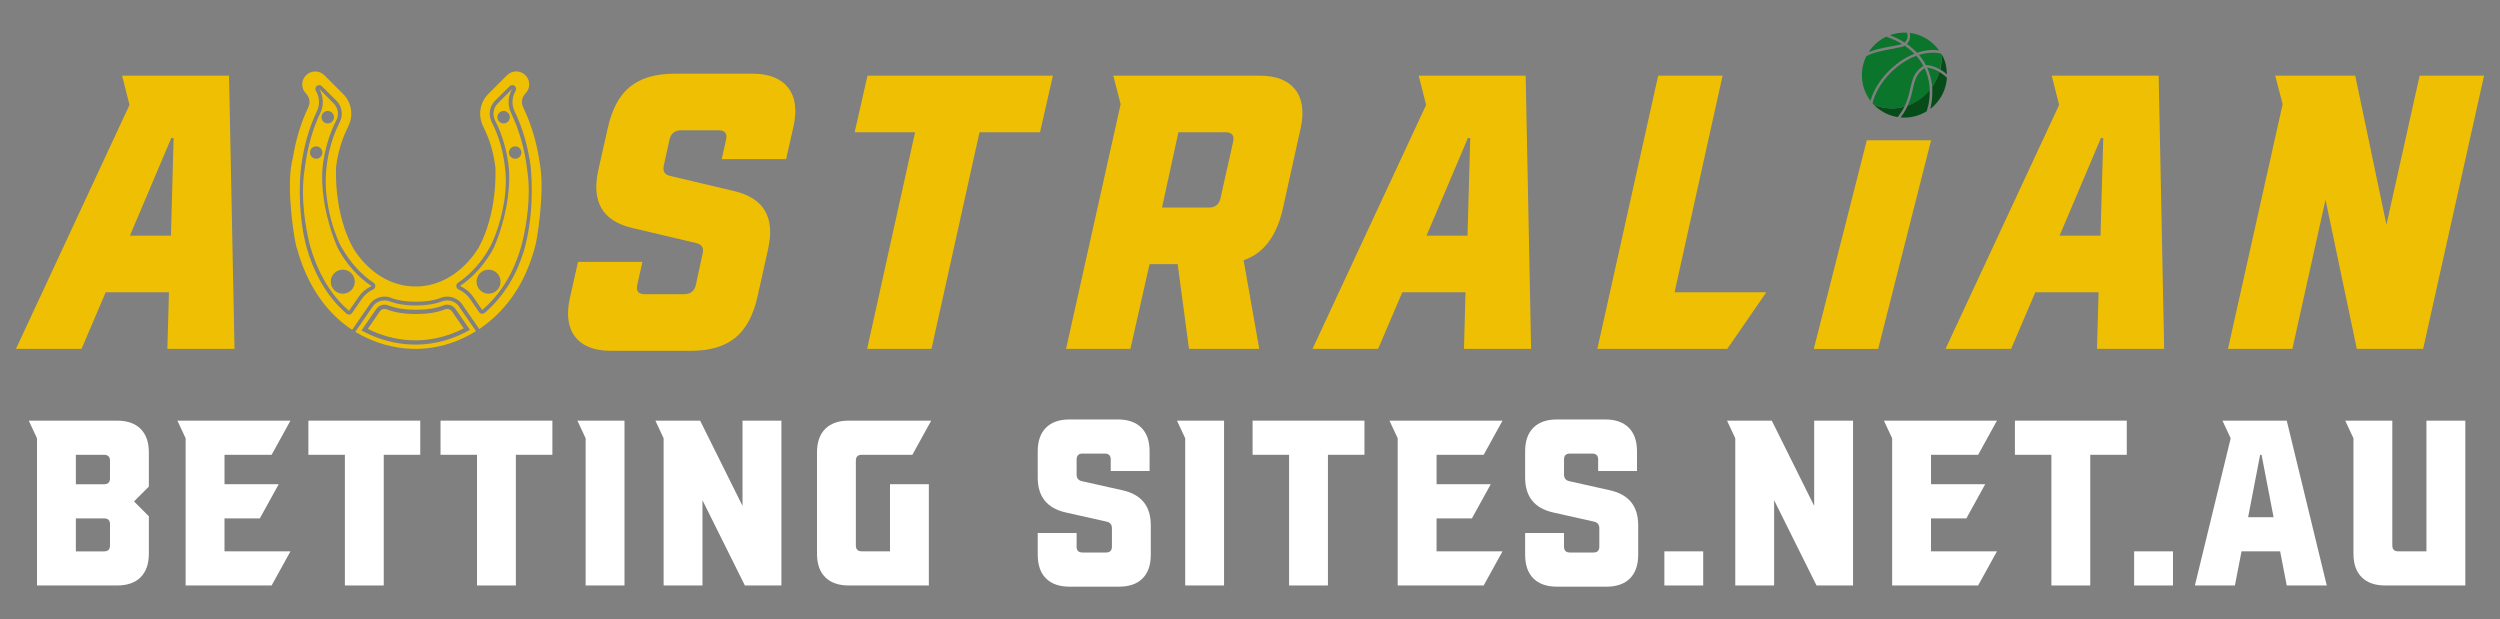
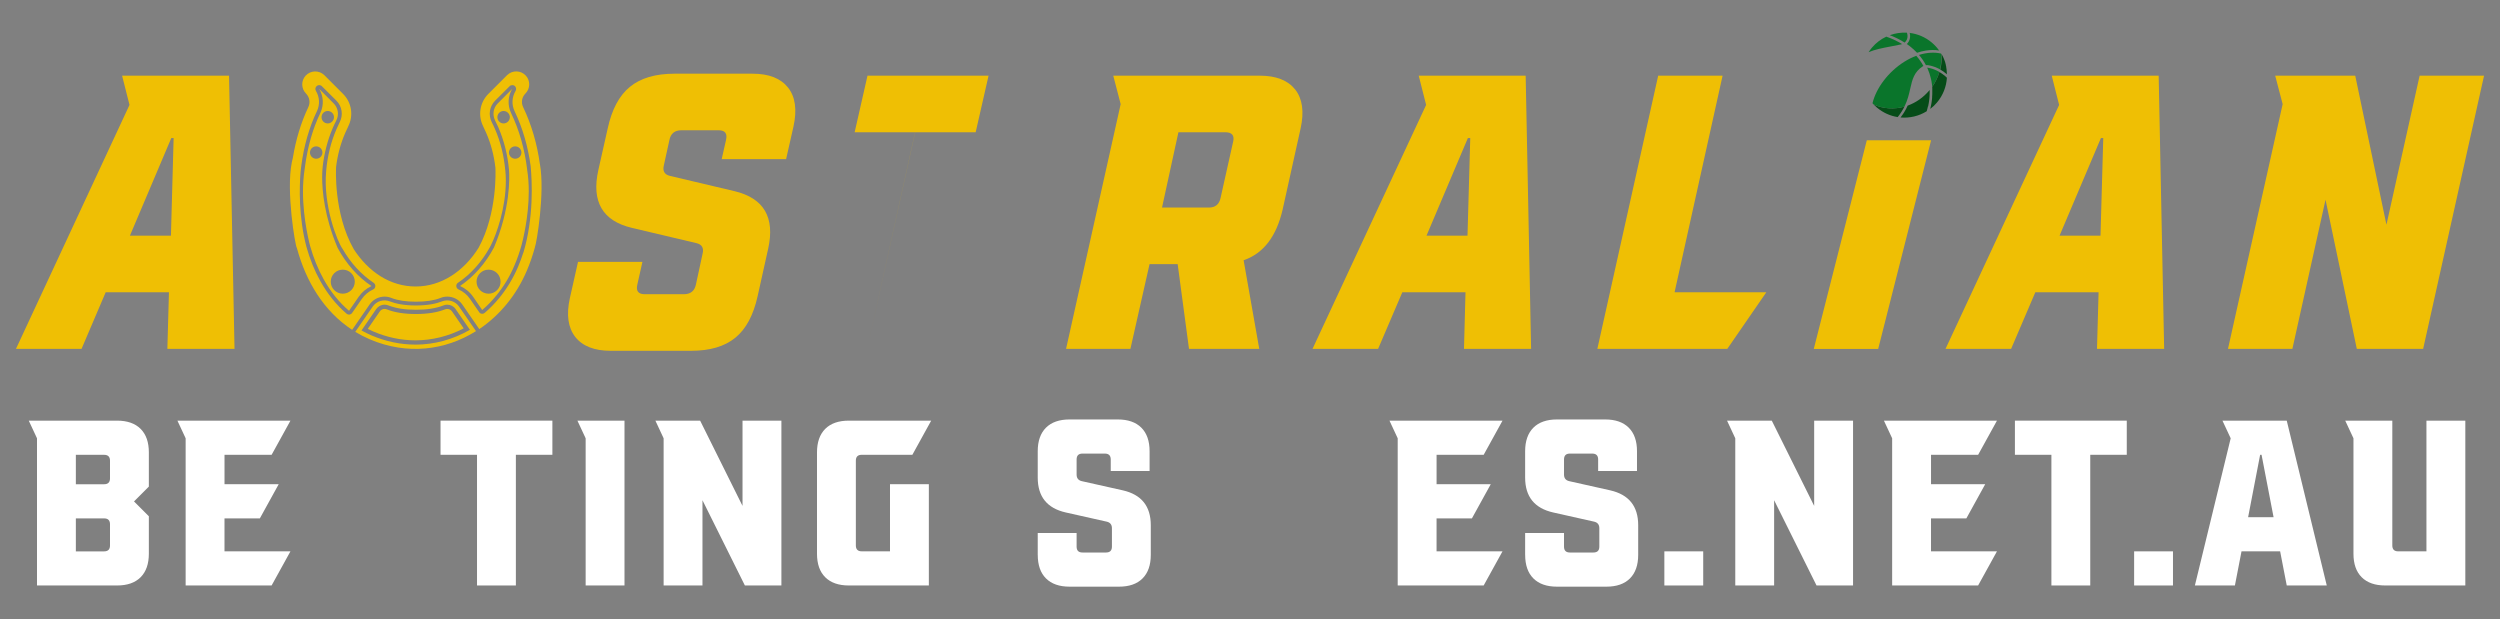
<svg xmlns="http://www.w3.org/2000/svg" id="Layer_1" data-name="Layer 1" width="1090" height="270" viewBox="0 0 1090 270">
  <rect x="0" y="0" width="1090" height="270" fill="#808080" stroke="none" />
  <defs>
    <style>
      .cls-1 {
        fill: #0a752b;
      }

      .cls-2 {
        fill: #064c18;
      }

      .cls-3 {
        fill: #fff;
      }

      .cls-4 {
        fill: #efbf04;
      }
    </style>
  </defs>
  <path class="cls-3" d="M64.9,197.26v14.89l-6.47,6.47,6.47,6.47v16.32c0,4.45-1.2,7.87-3.59,10.27-2.4,2.4-5.82,3.59-10.27,3.59H16.13v-64.17l-3.59-7.7h38.5c4.45,0,7.87,1.2,10.27,3.59,2.4,2.4,3.59,5.82,3.59,10.27ZM47.96,208.56v-7.7c0-1.71-.86-2.56-2.57-2.56h-12.32v12.83h12.32c1.71,0,2.57-.85,2.57-2.56ZM47.96,237.82v-9.24c0-1.71-.86-2.56-2.57-2.56h-12.32v14.38h12.32c1.71,0,2.57-.86,2.57-2.57Z" />
  <path class="cls-3" d="M97.88,226.01v14.38h28.75l-8.21,14.88h-37.48v-64.17l-3.59-7.7h49.29l-8.21,14.89h-20.54v12.83h23.62l-8.21,14.89h-15.41Z" />
-   <path class="cls-3" d="M134.46,198.29v-14.89h48.77v14.89h-15.92v56.98h-16.94v-56.98h-15.92Z" />
  <path class="cls-3" d="M192.07,198.29v-14.89h48.77v14.89h-15.92v56.98h-16.94v-56.98h-15.92Z" />
  <path class="cls-3" d="M272.28,183.4v71.87h-16.94v-64.17l-3.59-7.7h20.53Z" />
  <path class="cls-3" d="M323.74,183.4h16.95v71.87h-15.92l-18.49-37.17v37.17h-16.94v-64.17l-3.59-7.7h19.51l18.48,37.17v-37.17Z" />
  <path class="cls-3" d="M370.07,255.27c-4.45,0-7.87-1.2-10.27-3.59-2.4-2.39-3.59-5.81-3.59-10.27v-44.15c0-4.45,1.2-7.87,3.59-10.27,2.4-2.39,5.81-3.59,10.27-3.59h35.93l-8.21,14.89h-22.07c-1.71,0-2.57.85-2.57,2.56v36.96c0,1.71.86,2.57,2.57,2.57h12.32v-29.27h16.94v44.15h-34.91Z" />
  <path class="cls-3" d="M452.45,241.93v-9.55h16.95v5.95c0,1.71.85,2.56,2.56,2.56h10.27c1.71,0,2.57-.85,2.57-2.56v-8.01c0-1.58-.76-2.53-2.26-2.88l-17.87-4.01c-8.15-1.84-12.22-6.91-12.22-15.2v-11.49c0-4.45,1.2-7.87,3.59-10.27,2.4-2.39,5.82-3.59,10.27-3.59h21.05c4.45,0,7.87,1.2,10.27,3.59,2.4,2.4,3.59,5.82,3.59,10.27v8.62h-16.94v-5.03c0-1.71-.86-2.57-2.56-2.57h-9.76c-1.71,0-2.56.86-2.56,2.57v6.57c0,1.57.75,2.53,2.26,2.88l17.86,4c8.15,1.85,12.22,6.91,12.22,15.2v12.94c0,4.45-1.2,7.87-3.59,10.27s-5.82,3.59-10.27,3.59h-21.56c-4.45,0-7.87-1.2-10.27-3.59s-3.59-5.82-3.59-10.27Z" />
-   <path class="cls-3" d="M533.69,183.4v71.87h-16.94v-64.17l-3.59-7.7h20.53Z" />
-   <path class="cls-3" d="M546.13,198.29v-14.89h48.77v14.89h-15.92v56.98h-16.94v-56.98h-15.92Z" />
  <path class="cls-3" d="M626.34,226.01v14.38h28.75l-8.21,14.88h-37.48v-64.17l-3.59-7.7h49.29l-8.21,14.89h-20.54v12.83h23.62l-8.21,14.89h-15.41Z" />
  <path class="cls-3" d="M664.96,241.93v-9.55h16.95v5.95c0,1.71.85,2.56,2.56,2.56h10.27c1.71,0,2.57-.85,2.57-2.56v-8.01c0-1.58-.76-2.53-2.26-2.88l-17.87-4.01c-8.15-1.84-12.22-6.91-12.22-15.2v-11.49c0-4.45,1.2-7.87,3.59-10.27,2.4-2.39,5.82-3.59,10.27-3.59h21.05c4.45,0,7.87,1.2,10.27,3.59,2.4,2.4,3.59,5.82,3.59,10.27v8.62h-16.94v-5.03c0-1.71-.86-2.57-2.56-2.57h-9.76c-1.71,0-2.56.86-2.56,2.57v6.57c0,1.57.75,2.53,2.26,2.88l17.86,4c8.15,1.85,12.22,6.91,12.22,15.2v12.94c0,4.45-1.2,7.87-3.59,10.27-2.4,2.4-5.82,3.59-10.27,3.59h-21.56c-4.45,0-7.87-1.2-10.27-3.59s-3.59-5.82-3.59-10.27Z" />
  <path class="cls-3" d="M725.66,240.39h16.94v14.88h-16.94v-14.88Z" />
  <path class="cls-3" d="M790.98,183.4h16.95v71.87h-15.92l-18.49-37.17v37.17h-16.94v-64.17l-3.59-7.7h19.51l18.48,37.17v-37.17Z" />
  <path class="cls-3" d="M841.92,226.01v14.38h28.75l-8.21,14.88h-37.48v-64.17l-3.59-7.7h49.29l-8.21,14.89h-20.54v12.83h23.62l-8.21,14.89h-15.41Z" />
  <path class="cls-3" d="M878.5,198.29v-14.89h48.77v14.89h-15.92v56.98h-16.94v-56.98h-15.92Z" />
  <path class="cls-3" d="M930.48,240.39h16.94v14.88h-16.94v-14.88Z" />
  <path class="cls-3" d="M997.02,255.27l-2.88-14.88h-16.84l-2.88,14.88h-17.45l15.61-64.17-3.59-7.7h28.03l17.45,71.87h-17.45ZM980.19,225.5h11.09l-5.24-27.21h-.62l-5.24,27.21Z" />
  <path class="cls-3" d="M1057.93,183.4h16.95v71.87h-34.91c-4.45,0-7.87-1.2-10.27-3.59-2.4-2.39-3.59-5.81-3.59-10.27v-50.31l-3.59-7.7h20.53v54.42c0,1.71.85,2.57,2.57,2.57h12.31v-56.99Z" />
  <path class="cls-4" d="M102.25,152.11l-2.39-119.13h-46.63l3.23,12.77L6.96,152.11h28.59l10.53-24.68h27.58l-.69,24.68h29.28ZM56.64,102.76l18.04-42.56h1.02l-1.17,42.56h-17.88Z" />
  <path class="cls-4" d="M343.58,38.18c-3.18-4.02-8.32-6.05-15.47-6.05h-34.04c-8.29,0-14.75,1.91-19.41,5.72-4.66,3.79-7.89,9.84-9.69,18.11l-4.1,18.21c-3.05,13.74,1.81,22.13,14.63,25.18l28.08,6.64c2.49.56,3.41,2.16,2.72,4.76l-2.87,13.28c-.59,2.82-2.34,4.25-5.29,4.25h-17.02c-2.82,0-3.92-1.42-3.23-4.25l2.21-9.87h-28.08l-3.56,15.82c-1.6,7.28-.79,12.9,2.37,16.94,3.18,4.02,8.34,6.03,15.49,6.03h34.9c8.27,0,14.73-1.88,19.38-5.7,4.66-3.79,7.89-9.84,9.72-18.11l4.58-20.61c3.08-13.71-1.81-22.11-14.63-25.18l-28.08-6.64c-2.49-.56-3.41-2.16-2.72-4.76l2.39-10.89c.56-2.85,2.31-4.27,5.27-4.27h16.18c2.82,0,3.89,1.42,3.23,4.27l-1.88,8.32h28.08l3.23-14.27c1.58-7.28.79-12.92-2.39-16.94Z" />
-   <path class="cls-4" d="M378.23,32.99l-5.6,24.67h26.35l-20.91,94.45h28.06l20.94-94.45h26.38l5.62-24.67h-80.84Z" />
+   <path class="cls-4" d="M378.23,32.99l-5.6,24.67h26.35l-20.91,94.45l20.94-94.45h26.38l5.62-24.67h-80.84Z" />
  <path class="cls-4" d="M564.69,39.02c-3.18-4.02-8.34-6.03-15.49-6.03h-63.82l3.23,12.41-23.81,106.71h28.06l8.34-36.94h12.26l4.94,36.94h30.63l-6.82-38.64c8.62-2.95,14.3-10.33,17.02-22.13l7.84-35.38c1.6-7.25.79-12.9-2.37-16.94ZM537.62,61.91l-5.44,24.34c-.59,2.82-2.26,4.25-5.11,4.25h-20.43l7.15-32.84h20.43c2.95,0,4.1,1.42,3.41,4.25Z" />
  <path class="cls-4" d="M667.56,152.11l-2.37-119.13h-46.63l3.23,12.77-49.53,106.36h28.59l10.56-24.68h27.55l-.66,24.68h29.25ZM621.95,102.76l18.04-42.56h1.04l-1.2,42.56h-17.88Z" />
  <path class="cls-4" d="M730.11,127.44l20.94-94.45h-28.08l-26.53,119.13h56.65l17.02-24.68h-39.99Z" />
  <path class="cls-4" d="M813.93,61.15l-23.12,90.97h28.08l23.07-90.97h-28.03Z" />
  <path class="cls-4" d="M943.57,152.11l-2.39-119.13h-46.63l3.23,12.77-49.53,106.36h28.59l10.56-24.68h27.58l-.69,24.68h29.28ZM897.96,102.76l18.04-42.56h1.02l-1.2,42.56h-17.86Z" />
  <path class="cls-4" d="M1054.96,32.99l-14.47,64.99-13.61-64.99h-34.9l3.26,12.41-23.84,106.71h28.08l14.45-65.02,13.64,65.02h28.92l26.56-119.13h-28.08Z" />
  <path class="cls-1" d="M829.32,19.21c-.18.07-.37.13-.56.17-1.44.31-2.9.59-4.32.86-3.54.67-6.97,1.32-9.73,2.51.43-.68.92-1.34,1.45-1.97,1.77-2.1,3.92-3.71,6.26-4.8,2.52.87,4.83,1.96,6.91,3.24Z" />
  <path class="cls-1" d="M831.42,14.25c.17.51.26,1.01.27,1.5.02,1.1-.47,2.11-1.27,2.81-1.96-1.26-4.12-2.33-6.46-3.22,2.39-.87,4.94-1.24,7.47-1.09Z" />
  <path class="cls-1" d="M842.29,18.58c1.22,1.03,2.27,2.19,3.16,3.43-1.87-.3-3.83-.28-5.88.05-1.23.2-2.48.52-3.74.95-.95-1.01-1.99-1.96-3.12-2.84-.43-.34-.88-.66-1.33-.98.11-.11.21-.22.31-.34.73-.86,1.15-1.96,1.12-3.13,0-.45-.07-.91-.19-1.37,3.45.43,6.82,1.82,9.67,4.23Z" />
  <path class="cls-1" d="M846.3,23.34s.02.03.03.05c.02.03.04.07.06.1.09.16.18.32.27.49.04.07.07.13.1.2-.05-.09-.09-.18-.14-.26-.03-.05-.05-.1-.08-.14,0-.01-.01-.02-.02-.03,0,0-.01-.02-.01-.03-.02-.04-.04-.08-.06-.12,0,0,0-.02-.01-.02,0,0,0,0,0,0-.03-.06-.07-.12-.1-.18.22,2.26.07,4.58-.47,6.86-.78-.44-1.59-.81-2.43-1.11,0,0,0,0-.01,0-.21-.08-.41-.14-.63-.21-.08-.03-.17-.05-.26-.08-.04-.01-.08-.02-.11-.03-.18-.05-.36-.1-.54-.15-.07-.02-.14-.04-.21-.05-.03,0-.05-.01-.08-.02-.08-.02-.15-.04-.23-.05-.18-.04-.36-.08-.54-.11-.37-.07-.75-.08-1.11-.02-.84-1.59-1.85-3.08-3.04-4.47,3.37-1.07,6.67-1.28,9.65-.6Z" />
  <path class="cls-1" d="M845.27,31.21c.1.05.19.11.29.17-.66,2.25-1.7,4.44-3.13,6.47-.03-.39-.07-.79-.12-1.18,0-.07-.02-.13-.03-.2-.01-.1-.03-.2-.04-.3,0-.06-.02-.13-.03-.19-.03-.21-.07-.41-.1-.62-.02-.08-.03-.16-.05-.24-.03-.18-.07-.36-.11-.53-.02-.09-.04-.18-.06-.27-.02-.09-.04-.18-.06-.26-.34-1.41-.8-2.78-1.38-4.11-.07-.15-.14-.3-.21-.45.12,0,.24.02.36.04.09.02.18.03.27.05.06.01.11.02.17.04.04,0,.08.02.12.02.07.01.13.03.2.05.08.02.17.04.25.06.11.03.21.05.32.08,0,0,0,0,0,0,.1.03.2.06.29.09.01,0,.03,0,.05.01.1.03.2.06.29.09,0,0,0,0,.01,0,.1.03.2.07.3.1.1.04.2.07.31.11,0,0,0,0,0,0,.1.04.2.08.3.12.1.04.2.08.3.13.1.04.2.09.3.13.1.04.2.09.3.14,0,0,.01,0,.02,0,.19.09.37.18.55.28.02,0,.03.02.05.03.09.05.18.09.26.14Z" />
-   <path class="cls-1" d="M839.11,29.76c.1.21.2.43.3.65.13.29.25.58.36.87.02.06.04.11.07.17.03.09.07.18.1.26.04.1.07.19.1.29.03.08.06.16.08.24.06.18.12.36.18.54.03.09.06.18.08.27.03.09.05.18.08.27.03.09.05.18.08.27.02.09.05.18.07.27.03.11.06.22.08.33.02.07.04.15.05.22.03.1.05.21.07.32.02.08.03.16.05.24.02.11.05.22.07.33.01.07.03.15.04.22.03.19.07.37.1.56.01.09.03.18.04.27.01.1.03.2.04.31.01.09.02.18.03.27,0,0,0,0,0,0,.01.09.02.19.03.28.01.09.02.19.03.28.01.1.02.19.03.29,0,.1.02.19.02.29,0,.1.01.19.02.29,0,.1.01.19.02.29,0,.1.01.19.01.29,0,.1,0,.19.01.29h0c-.07.08-.13.16-.2.24-2.63,3.11-5.9,5.32-9.4,6.58.04-.08.07-.17.11-.25.04-.08.07-.16.11-.25.04-.1.08-.19.12-.29.03-.07.06-.13.08-.2.19-.49.37-.97.53-1.44.03-.08.05-.15.08-.23.05-.16.1-.32.15-.47.14-.46.27-.91.39-1.36,0,0,0,0,0-.01.06-.22.11-.43.17-.65,0-.02.01-.04.02-.06.04-.18.09-.35.13-.52.12-.52.24-1.02.35-1.51.84-3.72,1.5-6.66,4.91-8.92.07-.05.14-.09.21-.12Z" />
  <path class="cls-2" d="M840.65,46.43s0-.02,0-.03c.01-.06.03-.12.04-.18,0-.03.01-.06.02-.09.02-.1.04-.19.06-.29.01-.06.02-.11.03-.17,0,0,0,0,0-.01.01-.05.02-.1.03-.16,0-.05.02-.1.03-.15s.02-.1.03-.15c.02-.1.04-.2.05-.3.01-.08.03-.16.04-.24.02-.1.03-.19.05-.29.01-.1.03-.19.04-.29.01-.1.03-.19.04-.29.01-.1.03-.19.04-.29.01-.1.02-.19.03-.29.01-.1.02-.19.03-.29.02-.14.03-.29.04-.43,0-.02,0-.05,0-.07.01-.12.02-.24.03-.36,0-.02,0-.04,0-.05,0-.13.02-.25.02-.38,0-.14.02-.29.02-.43h0c0-.13.01-.27.01-.4,0-.02,0-.05,0-.07,0-.13,0-.26,0-.38,0-.13,0-.26,0-.39,0-.15,0-.3,0-.45,0-.09,0-.19,0-.28-.07.08-.13.16-.2.24-2.63,3.11-5.9,5.32-9.4,6.58-.04.09-.08.19-.13.28,0,0,0,0,0,0-.03.07-.06.14-.1.2-.01.02-.02.04-.03.06,0,0,0,0,0,.01-.03.06-.06.12-.09.19-.02.05-.05.1-.07.15,0,0-.01.02-.01.03-.06.13-.13.25-.19.38-.02.04-.05.09-.07.13-.02.04-.04.08-.06.11-.06.11-.11.21-.17.32-.03.05-.05.1-.08.14,0,.02-.02.04-.03.06-.02.03-.03.05-.05.08,0,.01-.01.03-.02.04,0,0,0,0,0,0-.02.03-.03.05-.05.08-.05.08-.09.16-.14.24-.04.06-.07.12-.11.18-.01.03-.03.05-.05.08-.02.03-.04.07-.06.11,0,.02-.02.03-.03.05-.04.06-.08.12-.12.19-.05.08-.1.16-.16.25-.02.03-.03.05-.05.08,0,0-.01.02-.02.03-.02.03-.04.05-.05.08-.01.02-.02.04-.04.05-.05.07-.1.15-.15.22-.02.03-.04.07-.07.1-.03.05-.06.1-.1.14-.01.02-.02.03-.03.05-.02.03-.04.05-.06.08-.05.07-.1.14-.15.21,0,0-.01.01-.02.02,0,0,0,0,0,0-.02.02-.03.05-.05.07-.02.03-.04.06-.06.09-.02.03-.04.05-.06.08-.02.03-.04.06-.06.09,0,0-.01.02-.02.02-.02.04-.05.07-.08.11,0,0,0,0-.01.01-.06.09-.13.18-.2.27,3.95.34,7.98-.58,11.41-2.72.02-.08.05-.17.07-.25.01-.04.02-.08.03-.12.01-.04.03-.09.04-.13.01-.03.02-.07.03-.1,0,0,0-.02,0-.02.02-.09.05-.17.07-.26.03-.11.06-.22.08-.32,0-.02.01-.04.02-.06.01-.05.03-.11.04-.16,0-.02,0-.03.01-.05,0-.03.02-.07.02-.1.03-.11.05-.21.08-.32.01-.06.03-.12.04-.18Z" />
  <path class="cls-2" d="M845.85,30.25c1.05.59,2.04,1.3,2.99,2.14,0-.2-.01-.39-.02-.59-.01-.2-.02-.39-.04-.59,0-.1-.02-.2-.03-.29,0-.02,0-.03,0-.05h0s0-.05,0-.07c0-.05-.01-.1-.02-.14,0,0,0-.02,0-.02,0,0,0,0,0-.01,0-.03,0-.05,0-.08,0-.04-.01-.09-.02-.13,0,0,0-.01,0-.02,0-.02,0-.04,0-.06,0-.03,0-.07-.01-.1,0,0,0,0,0-.01,0-.05-.01-.09-.02-.14,0-.03,0-.06-.01-.08,0-.04-.01-.09-.02-.13,0-.03-.01-.07-.02-.1,0-.02,0-.05-.01-.07,0-.06-.02-.12-.03-.18,0-.01,0-.03,0-.04-.01-.07-.03-.14-.04-.22,0,0,0,0,0-.01,0,0,0,0,0,0,0,0,0,0,0-.01,0,0,0-.01,0-.02,0,0,0-.01,0-.02,0,0,0-.02,0-.03,0,0,0,0,0,0,0-.02,0-.04-.01-.06,0-.02,0-.03-.01-.05,0,0,0-.02,0-.03,0-.04-.02-.08-.02-.12,0-.02,0-.05-.02-.07-.02-.07-.03-.14-.05-.22,0-.02,0-.04-.01-.06,0-.04-.02-.08-.03-.12,0-.01,0-.02,0-.03,0-.01,0-.03,0-.04,0-.01,0-.03,0-.04,0,0,0-.02,0-.02-.02-.06-.03-.12-.05-.18,0-.03-.01-.06-.02-.08,0,0,0-.01,0-.02-.02-.09-.04-.17-.07-.26,0,0,0-.02,0-.03-.02-.09-.05-.17-.07-.25,0,0,0,0,0,0-.02-.08-.04-.15-.07-.23,0,0,0-.02,0-.03,0-.01,0-.02,0-.03-.03-.09-.06-.18-.09-.27,0,0,0,0,0-.01-.03-.09-.06-.19-.1-.28-.03-.09-.07-.19-.1-.28-.07-.19-.14-.37-.21-.55-.04-.09-.07-.18-.11-.27-.04-.1-.08-.19-.12-.28-.02-.06-.05-.11-.08-.17-.02-.05-.04-.09-.06-.14,0,0,0,0,0,0-.02-.04-.03-.08-.05-.11,0-.01-.01-.03-.02-.04-.03-.05-.05-.11-.08-.16-.01-.03-.03-.06-.05-.1-.05-.11-.11-.22-.17-.33-.05-.09-.09-.18-.14-.26-.03-.05-.05-.1-.08-.14,0-.01-.01-.02-.02-.03,0,0-.01-.02-.01-.03-.02-.04-.04-.08-.06-.12,0,0,0-.02-.01-.02,0,0,0,0,0,0-.03-.06-.07-.12-.1-.18.22,2.26.07,4.58-.47,6.86Z" />
  <path class="cls-2" d="M847.53,32.75c-.06-.05-.13-.1-.19-.15-.02-.01-.03-.02-.05-.04-.01,0-.02-.02-.03-.03,0,0-.01,0-.02-.01,0,0,0,0-.01,0h0s0,0,0-.01c-.08-.06-.16-.12-.24-.18-.02-.01-.04-.03-.06-.04,0,0-.01,0-.02-.01-.05-.04-.1-.08-.15-.11,0,0,0,0,0,0h0s0,0-.01-.01c-.02-.02-.04-.03-.06-.04,0,0-.01-.01-.02-.01h0s0,0,0,0c-.03-.02-.06-.04-.09-.06-.04-.03-.08-.06-.13-.09-.09-.06-.18-.12-.27-.18,0,0-.01,0-.02-.01-.19-.12-.38-.24-.58-.36-.66,2.25-1.7,4.44-3.13,6.47,0,.1.02.19.02.29,0,.04,0,.07,0,.1,0,.05,0,.1.01.15,0,.02,0,.03,0,.05,0,.04,0,.09,0,.13,0,.01,0,.03,0,.04,0,.03,0,.06,0,.09,0,.03,0,.07,0,.1,0,.05,0,.1,0,.14,0,.03,0,.05,0,.08,0,.03,0,.06,0,.08,0,.03,0,.06,0,.09,0,.08,0,.15,0,.23,0,.16,0,.32,0,.49,0,.07,0,.14,0,.21,0,.12,0,.24,0,.36,0,0,0,.02,0,.03,0,.03,0,.07,0,.1,0,.02,0,.04,0,.06,0,.03,0,.06,0,.09,0,.21-.01.43-.02.64,0,.1,0,.2-.02.3,0,.16-.02.32-.03.48,0,.05,0,.09,0,.14,0,.02,0,.05,0,.07,0,.03,0,.06,0,.08,0,.04,0,.08-.01.13,0,.02,0,.04,0,.06,0,0,0,0,0,0,0,0,0,0,0,.01,0,.02,0,.04,0,.06,0,.06-.01.12-.02.17,0,.1-.02.2-.03.3-.01.1-.02.2-.03.3,0,0,0,0,0,0-.01.09-.02.19-.04.28,0,0,0,0,0,0,0,0,0,.01,0,.02-.02.13-.03.26-.05.39,0,0,0,0,0,.01,0,.07-.02.14-.03.21-.01.09-.03.17-.04.26,0,0,0,0,0,0,0,0,0,0,0,0-.01.08-.02.15-.04.23,0,.02,0,.04-.01.06,0,.04-.01.09-.02.13,0,.02,0,.03,0,.05-.02.1-.04.2-.06.3-.02.1-.04.19-.06.29-.02.09-.04.18-.05.27-.01.05-.02.11-.03.16,0,.03-.01.06-.02.09,0,.04-.02.08-.03.12,0,.02,0,.04-.01.06,0,.05-.02.1-.03.14-.01.05-.02.1-.04.16-.03.14-.07.29-.1.43,0,0,0,.01,0,.02-.02.1-.05.19-.07.29,1.06-.8,2.04-1.73,2.93-2.79,2.67-3.16,4.1-6.97,4.34-10.81-.33-.33-.67-.64-1.02-.93-.05-.05-.11-.09-.16-.13-.04-.03-.07-.06-.11-.09Z" />
  <path class="cls-2" d="M816.94,45.59c.44.46.91.9,1.41,1.32,2.68,2.26,5.82,3.63,9.05,4.14,1.26-1.58,2.19-3.1,2.92-4.55-4.48,1.25-9.22.98-13.38-.92Z" />
  <path class="cls-1" d="M835.49,24.33c1.22,1.37,2.26,2.85,3.11,4.42-.11.06-.22.12-.32.19-3.79,2.51-4.53,5.8-5.39,9.61-.55,2.44-1.14,5.08-2.57,7.95-4.48,1.25-9.22.98-13.38-.92-.18-.19-.36-.38-.53-.57,1.61-6.67,6.91-13.72,13.89-18.1,1.72-1.08,3.46-1.94,5.19-2.59Z" />
-   <path class="cls-1" d="M829.71,25.97c1.62-1.02,3.29-1.86,4.96-2.52-1.26-1.29-2.68-2.46-4.24-3.52h0c-.43.25-.91.44-1.43.56-1.45.32-2.93.6-4.35.87-4.15.78-8.13,1.54-10.93,3.15-3.11,6.27-2.42,13.84,1.81,19.44.73-2.61,2-5.28,3.75-7.88,2.67-3.96,6.38-7.54,10.43-10.09Z" />
  <g>
    <path class="cls-4" d="M200.16,133.67c-1.67-2.41-4.79-3.34-7.52-2.25-2.34.93-5.94,1.77-11.31,1.77s-8.96-.84-11.31-1.77c-2.73-1.09-5.88-.16-7.52,2.25l-7.61,11.02c2.02,1.22,4.14,2.31,6.39,3.28,16.28,6.94,32.92,4.79,46.25-3.6l-7.39-10.7ZM181.12,150.25c-6.46,0-12.88-1.35-19.08-3.98-1.51-.67-2.99-1.38-4.43-2.18l6.42-9.35c.84-1.19,2.18-1.9,3.66-1.9.55,0,1.09.1,1.64.32,3.15,1.25,7.19,1.9,12.01,1.9s8.83-.64,12.01-1.9c.51-.23,1.06-.32,1.64-.32,1.45,0,2.83.71,3.63,1.9l6.26,9.06c-7.36,4.24-15.51,6.46-23.77,6.46Z" />
    <path class="cls-4" d="M147.17,108.01c-5.78-13.68-6.71-24.89-6.71-30.71,0-2.76.22-4.3.22-4.3h-.03c.67-6.07,2.18-11.98,4.5-17.35.45-1.03.93-2.06,1.45-3.05,0-.03.03-.06.03-.1,1.28-2.47.8-5.46-1.16-7.42l-6.3-6.33c1.86,3.15,2.12,7.07.51,10.47-3.28,6.78-5.56,14.81-6.68,23.26-.06.39-.1.8-.16,1.19-.51,3.28-.74,6.62-.74,9.86,0,12.56,3.12,23.74,3.12,23.74,1.48,5.24,3.44,10.09,5.91,14.52,3.02,5.43,6.71,10.02,11.05,13.72l4.18-6.07c1.45-2.09,3.37-3.69,5.62-4.72-5.97-3.95-11.05-9.73-14.81-16.7ZM142.89,48.39c1.51,0,2.73,1.22,2.73,2.7s-1.22,2.73-2.73,2.73-2.7-1.22-2.7-2.73,1.22-2.7,2.7-2.7ZM137.85,69.21c-1.48,0-2.7-1.19-2.7-2.7s1.22-2.7,2.7-2.7,2.73,1.19,2.73,2.7-1.22,2.7-2.73,2.7ZM149.45,128.05c-2.89,0-5.24-2.35-5.24-5.24s2.34-5.24,5.24-5.24,5.24,2.34,5.24,5.24-2.34,5.24-5.24,5.24Z" />
    <path class="cls-4" d="M229.84,73.96c-1.03-8.8-3.44-17.25-7.03-24.73-1.61-3.4-1.35-7.32.51-10.47l-6.3,6.33c-1.96,1.93-2.41,4.91-1.16,7.42,0,.03.03.06.03.1.51,1,1,2.02,1.45,3.05,2.44,5.69,4.02,11.98,4.59,18.44.26,3.73.58,16.86-6.55,33.79-3.73,7-8.83,12.78-14.81,16.8,2.28,1,4.27,2.63,5.75,4.75l3.92,5.72c2.25-1.9,4.3-4.05,6.2-6.36,3.21-3.92,5.88-8.32,7.87-13.11,1.22-2.79,2.22-5.75,3.08-8.77.51-1.93,3.15-12.11,3.15-23.48,0-3.12-.19-6.33-.71-9.48ZM213.01,128.05c-2.89,0-5.24-2.35-5.24-5.24s2.34-5.24,5.24-5.24,5.24,2.34,5.24,5.24-2.34,5.24-5.24,5.24ZM219.56,53.82c-1.48,0-2.7-1.22-2.7-2.73s1.22-2.7,2.7-2.7,2.73,1.22,2.73,2.7-1.22,2.73-2.73,2.73ZM224.61,69.21c-1.48,0-2.7-1.19-2.7-2.7s1.22-2.7,2.7-2.7,2.73,1.19,2.73,2.7-1.22,2.7-2.73,2.7Z" />
    <path class="cls-4" d="M235.4,71.62c-1.19-8.74-3.63-17.22-7.32-24.93-.96-1.99-.55-4.34,1-5.91,2.12-2.12,2.22-5.56.22-7.77-2.18-2.41-5.91-2.51-8.22-.23l-.93.93-7.23,7.23c-3.76,3.76-4.63,9.48-2.22,14.2,0,.03,0,.06.03.1.45.87.87,1.8,1.25,2.7,2.02,4.63,3.4,9.76,4.02,15.19.06,1.22.9,19.69-7.29,34.82-6.42,10.34-16.35,16.96-27.46,16.96s-20.56-6.33-27.01-16.25c-8.96-15.77-7.71-35.65-7.71-35.65h-.03c.64-5.4,2.02-10.47,4.02-15.06.39-.9.8-1.83,1.25-2.7.03-.03.03-.06.03-.1,2.41-4.72,1.54-10.44-2.22-14.2l-6.87-6.87-1.28-1.28c-2.31-2.28-6.04-2.18-8.22.23-1.99,2.22-1.9,5.65.22,7.77,1.54,1.57,1.96,3.92,1,5.91-3.18,6.65-5.46,14.2-6.75,22.13-.16.58-.29,1.22-.45,1.93-2.57,12.69,1.51,36.49,2.18,37.32l.03.03c3.92,14.58,11.76,27.59,24.09,35.69l7.61-11.05c1.48-2.15,3.92-3.44,6.55-3.44,1,0,1.99.19,2.96.58,2.73,1.09,6.33,1.64,10.7,1.64s7.97-.55,10.7-1.64c.93-.39,1.93-.58,2.96-.58,2.6,0,5.07,1.28,6.55,3.44l7.39,10.73c8.93-6.01,16.22-14.81,20.75-25.5,1.38-3.24,2.54-6.58,3.47-10.02.84-2.15,4.43-23.9,2.25-36.33ZM162.65,126.22c-1.99.93-3.69,2.34-4.91,4.14l-4.21,6.07c-.26.39-.67.64-1.16.71-.06.03-.13.03-.19.03-.42,0-.8-.16-1.09-.42-4.46-3.82-8.29-8.58-11.4-14.17-2.54-4.53-4.56-9.51-6.07-14.9-3.44-13.07-3.12-25.92-2.57-32.76.1-.9.19-1.8.32-2.67,1.12-8.61,3.47-16.83,6.81-23.77,1.35-2.83,1.19-6.17-.45-8.87-.42-.71-.26-1.64.42-2.15.29-.26.67-.35,1.03-.35.42,0,.84.16,1.16.48l6.33,6.3c2.47,2.47,3.05,6.23,1.45,9.38l-.03.06c-.48.96-.96,1.96-1.38,2.96-2.44,5.62-3.95,11.82-4.5,18.21-1.41,15.32,4.98,31.03,7.13,33.98,3.47,6.07,8.09,11.18,13.59,14.84.48.35.77.93.71,1.51-.03.61-.42,1.16-.96,1.38ZM228.17,110.13c-.67,2.12-1.45,4.21-2.31,6.23-2.09,4.91-4.82,9.44-8.13,13.49-1.96,2.38-4.08,4.59-6.39,6.55-.29.26-.67.42-1.09.42-.06,0-.13,0-.19-.03-.48-.03-.9-.29-1.16-.71l-3.95-5.72c-1.25-1.83-2.99-3.28-5.04-4.18-.55-.26-.93-.77-.96-1.38-.06-.61.22-1.19.74-1.51,5.65-3.79,10.38-9.15,13.88-15.48.1-.16.19-.35.29-.55.06-.1.13-.22.19-.35,2.41-4.79,6.49-16.19,6.49-28.01,0-1.54-.06-3.12-.22-4.66l-.03-.03c-.55-6.26-2.06-12.4-4.46-17.92-.42-1-.9-1.96-1.38-2.92,0-.03-.06-.13-.06-.13-1.57-3.12-.96-6.87,1.48-9.35l6.33-6.3c.32-.32.74-.48,1.16-.48.35,0,.74.1,1.03.32.67.55.83,1.48.42,2.18-1.64,2.7-1.8,6.04-.45,8.87,3.5,7.29,5.85,15.42,7,23.93.64,6.65,1.41,22.45-3.15,37.71Z" />
    <path class="cls-4" d="M197.09,135.79c-.47-.69-1.25-1.1-2.09-1.1-.33,0-.65.06-.96.19-3.38,1.35-7.65,2.03-12.7,2.03s-9.32-.68-12.7-2.03c-.31-.12-.63-.19-.96-.19-.84,0-1.62.41-2.09,1.1l-5.25,7.62c.8.4,1.62.78,2.44,1.13,5.98,2.55,12.16,3.85,18.36,3.85,7.22,0,14.45-1.8,21.03-5.22l-5.07-7.37Z" />
  </g>
</svg>